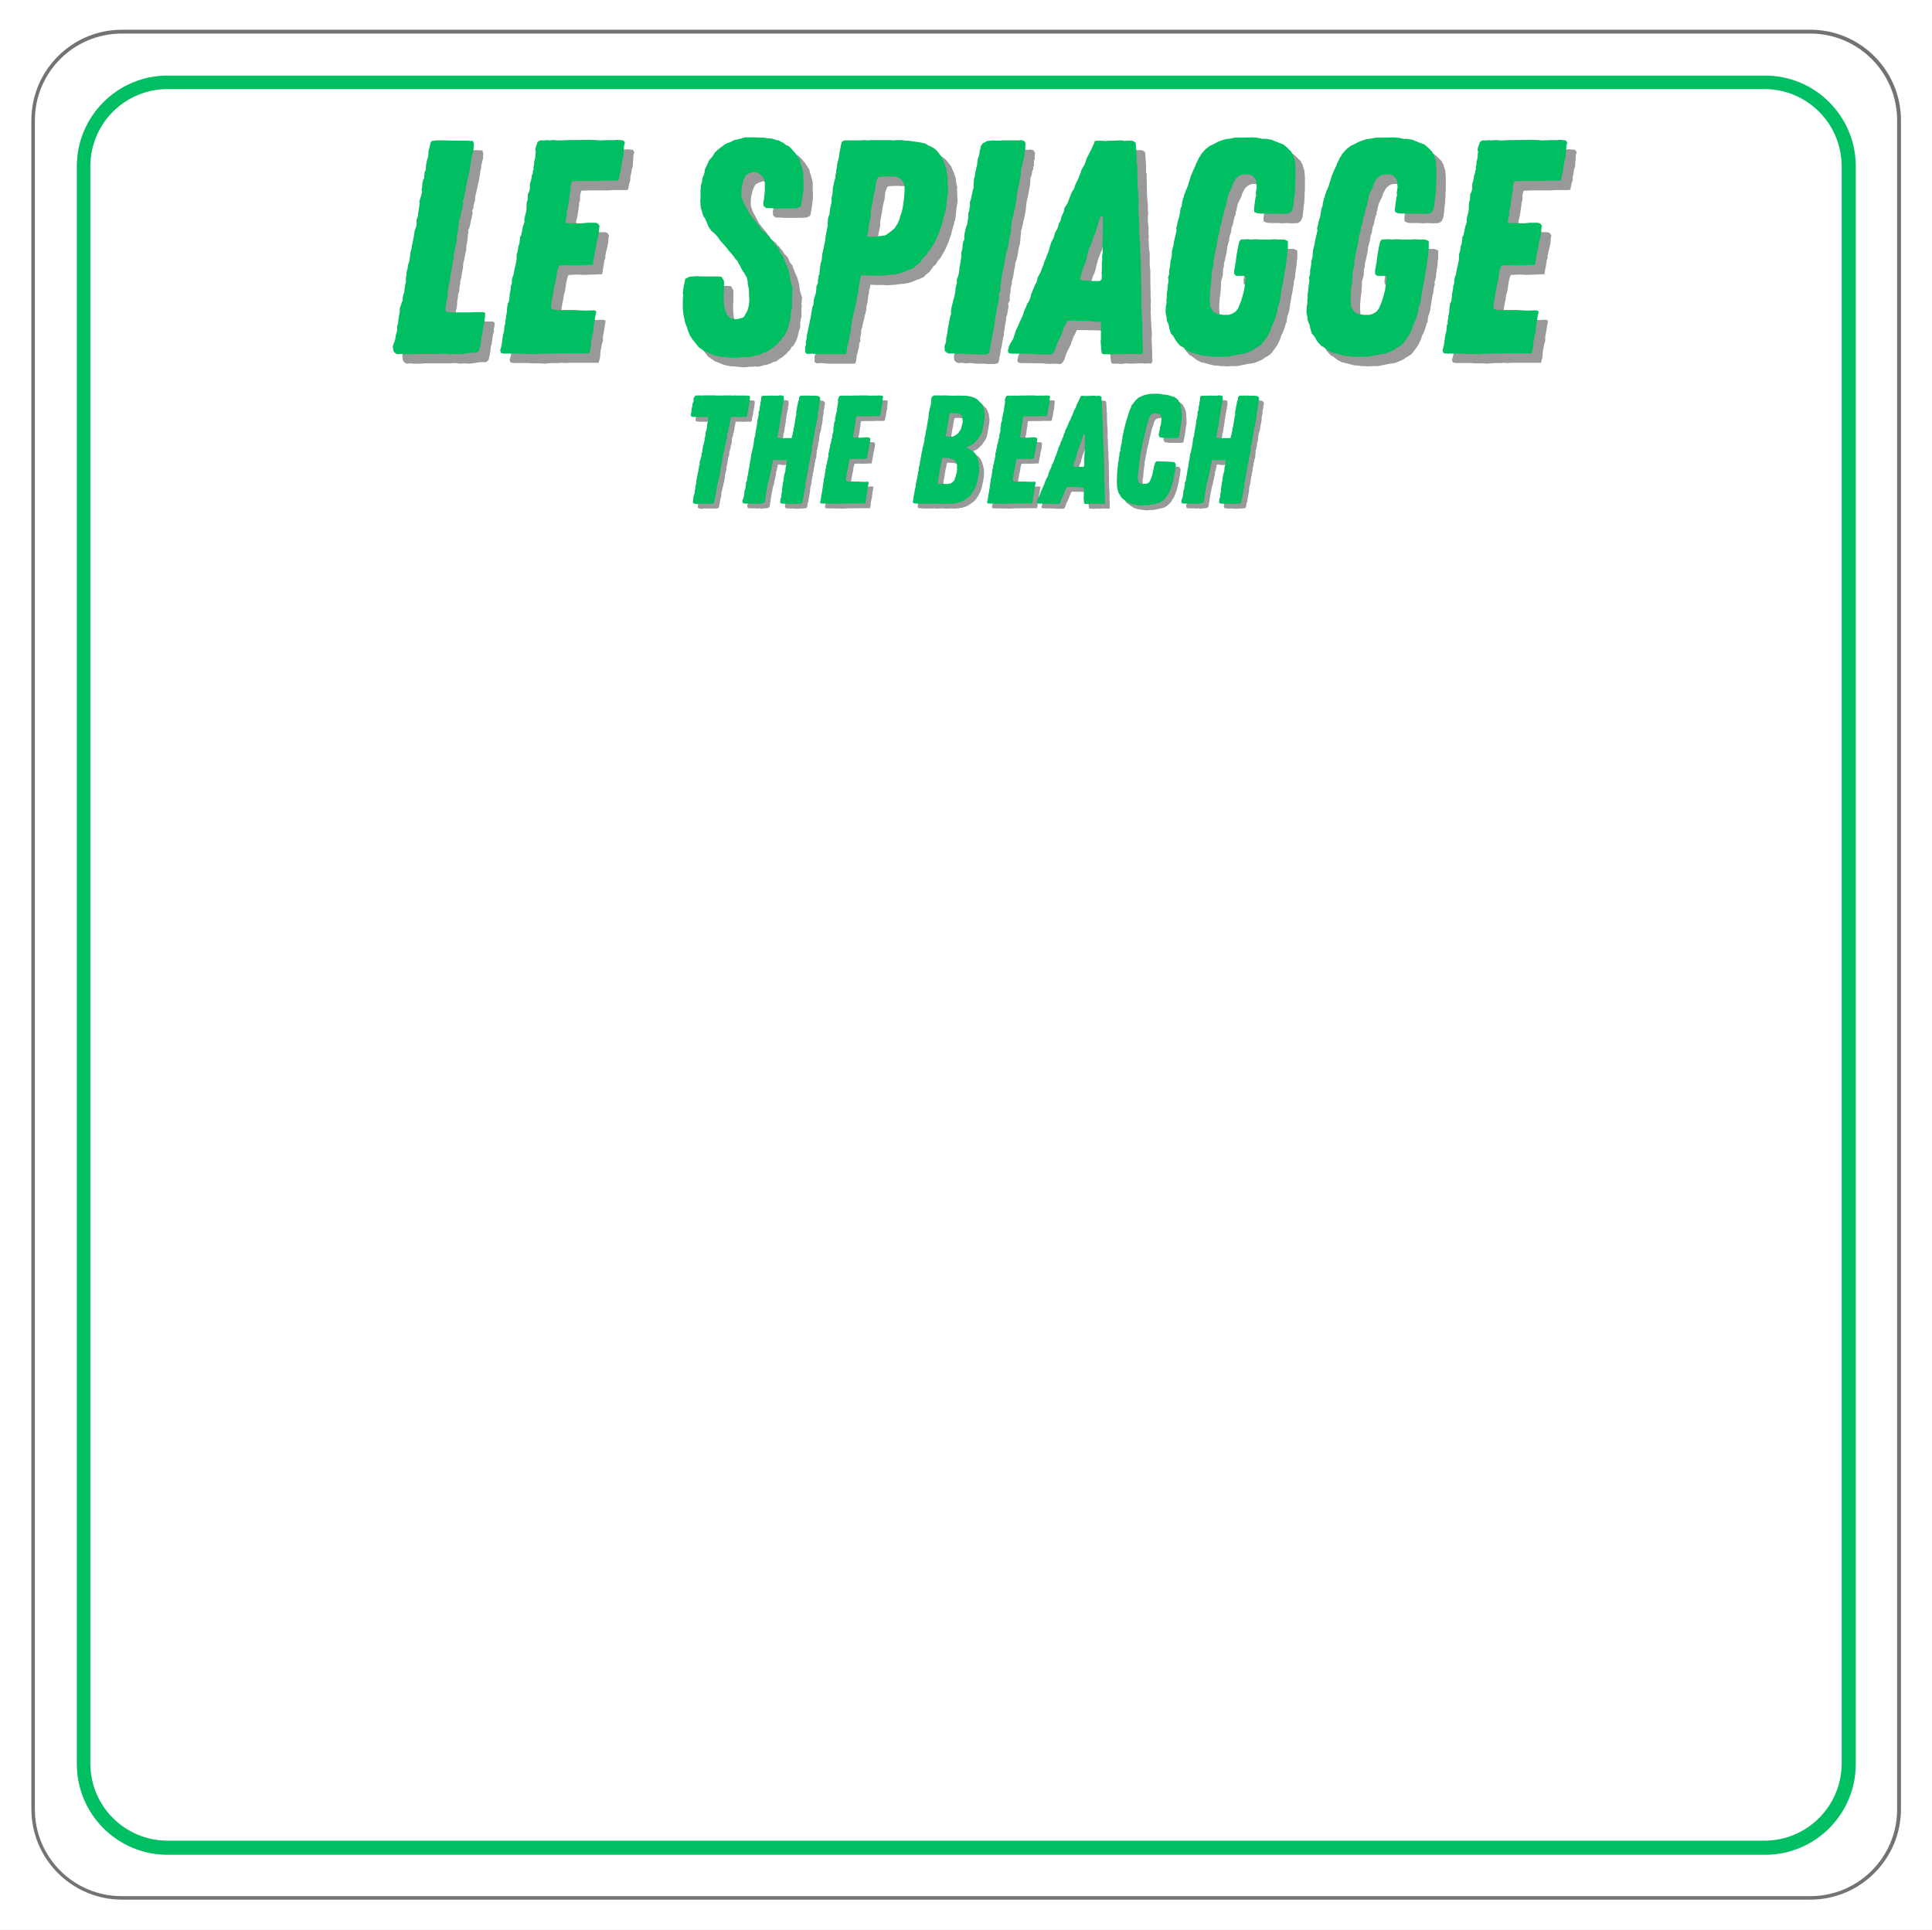
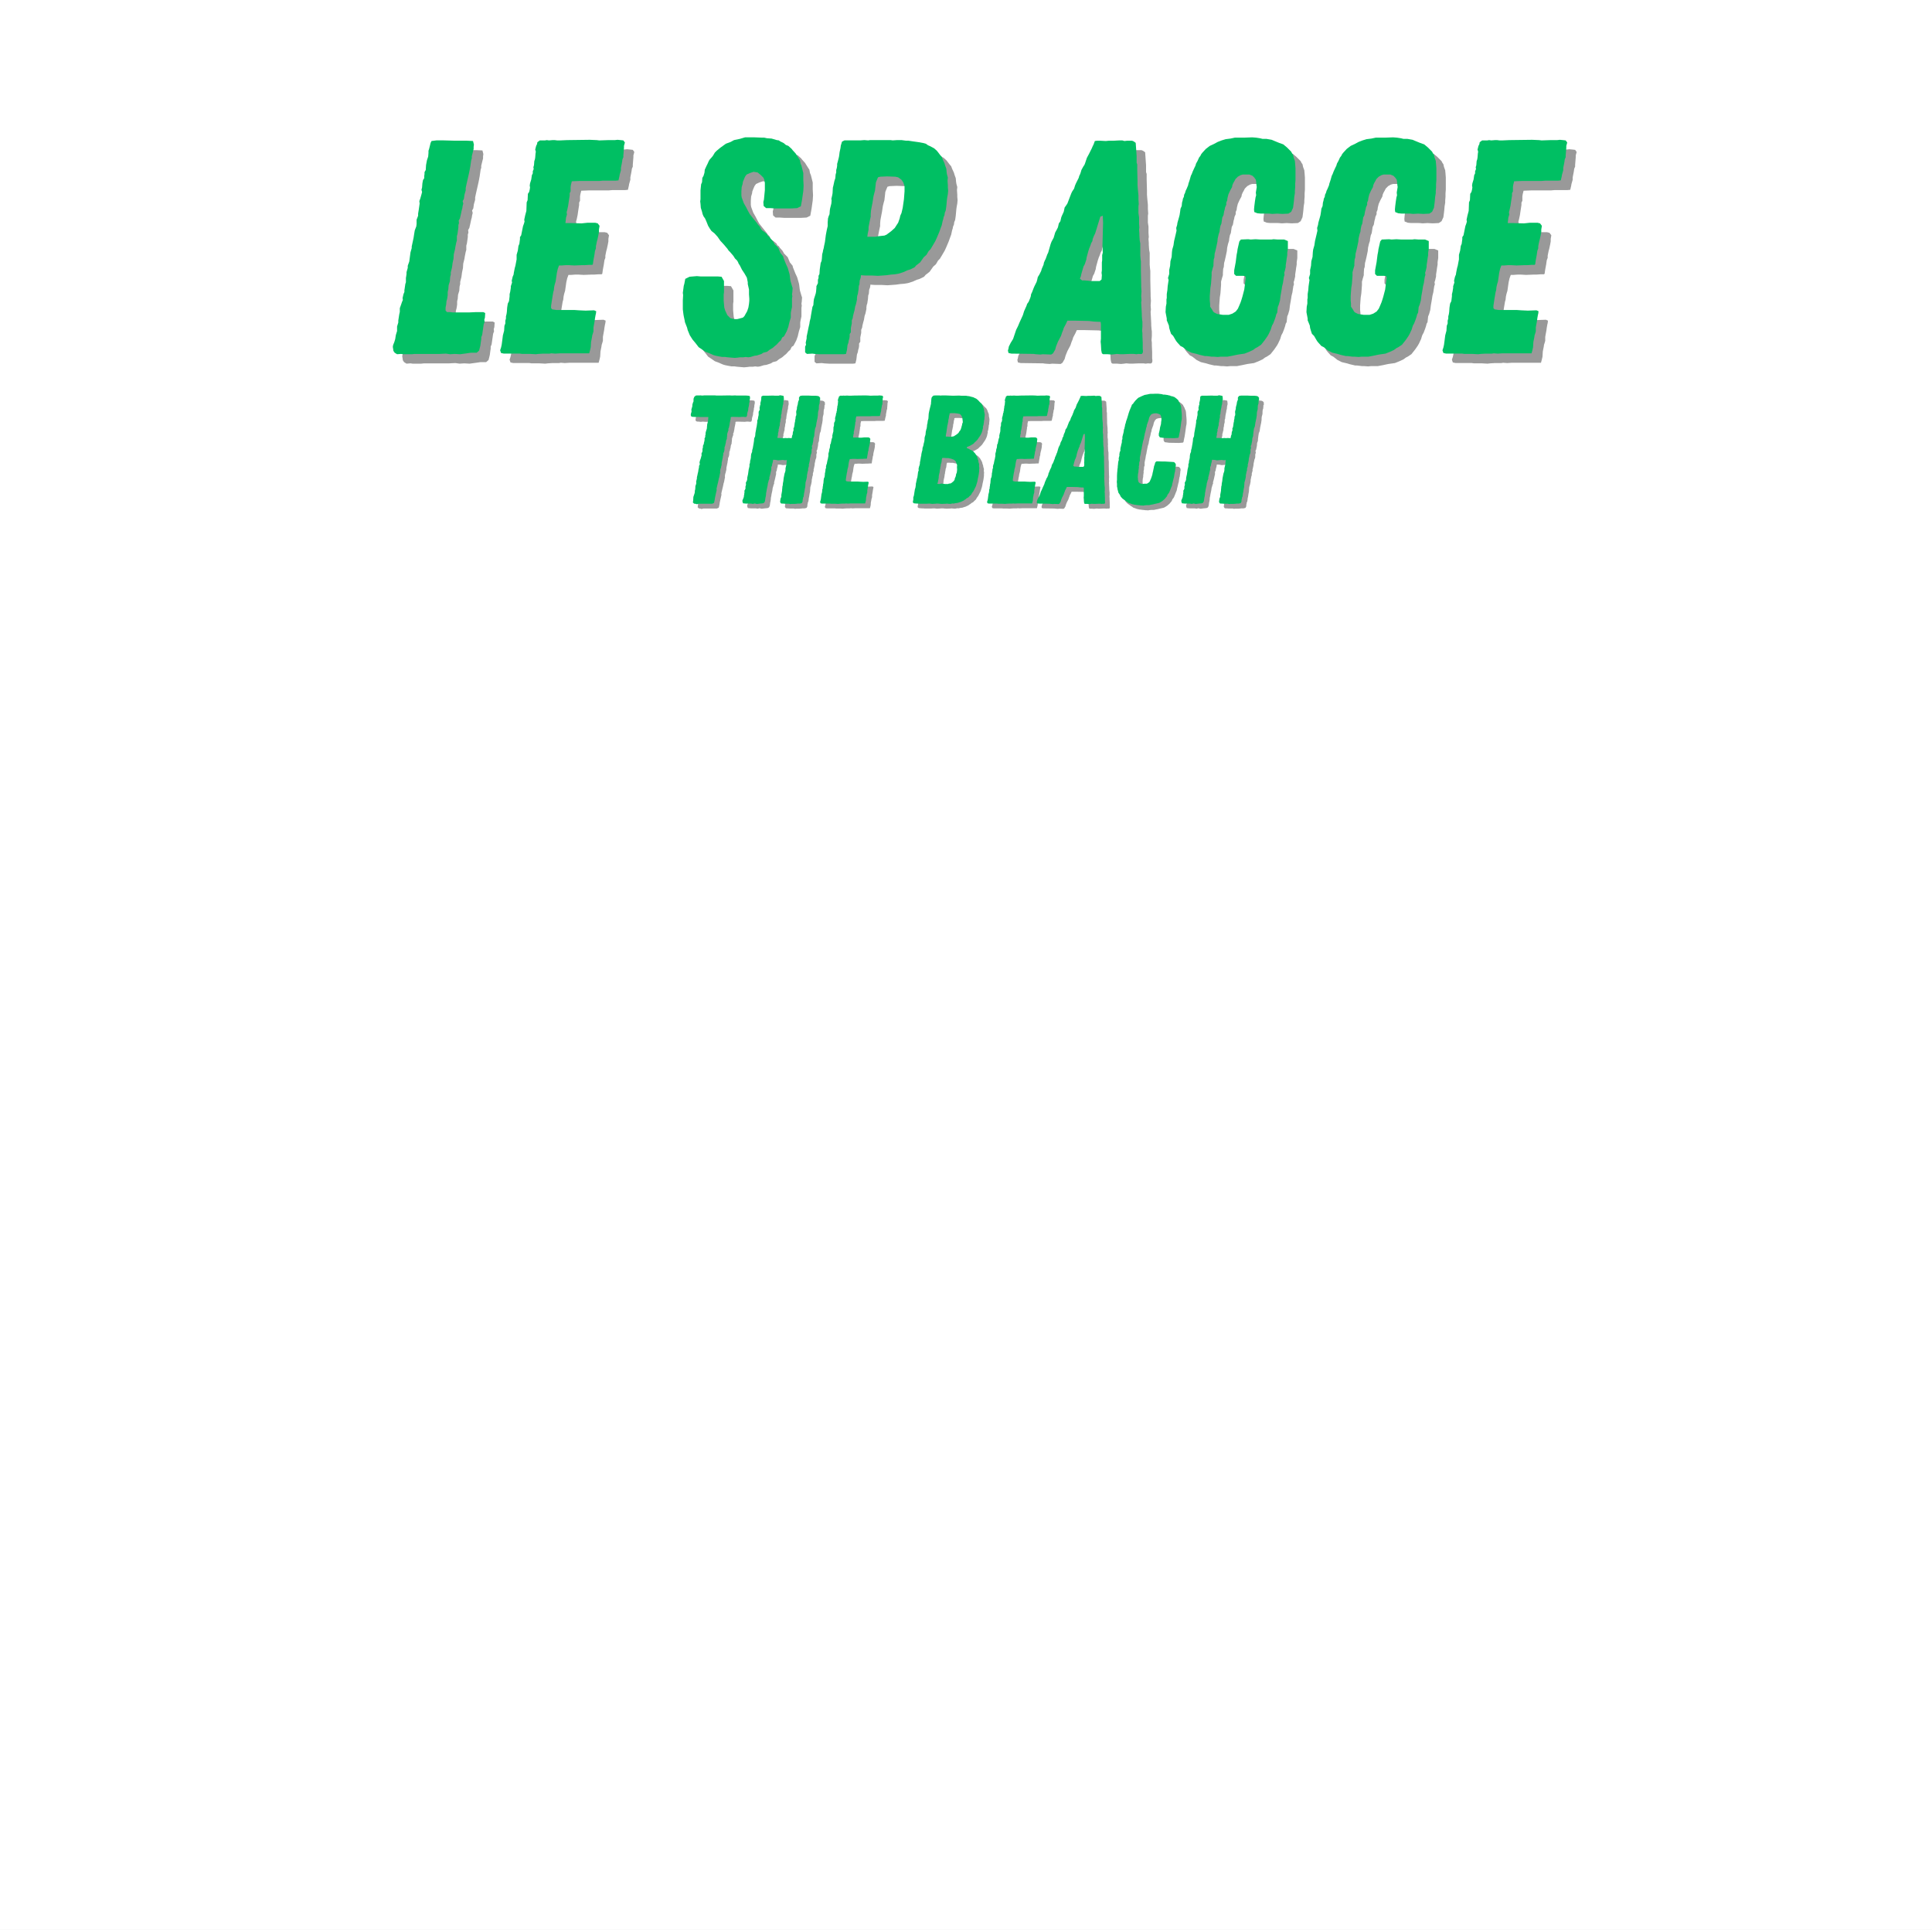
<svg xmlns="http://www.w3.org/2000/svg" xmlns:xlink="http://www.w3.org/1999/xlink" version="1.1" viewBox="-.501 0 751.001 750">
  <rect x="-.501" y="0" width="751.001" height="750" fill="#333333" stroke="none" />
  <defs>
    <clipPath id="a">
      <path d="M11.293 11.551h727.148v727.148H11.293Z" />
    </clipPath>
    <clipPath id="b">
      <path d="M738.441 46.801v656.398c0 19.469-15.785 35.25-35.25 35.25H46.789c-19.469 0-35.25-15.781-35.25-35.25V46.801c-0-19.469 15.781-35.25 35.25-35.25h656.402c19.465 0 35.25 15.781 35.25 35.25" />
    </clipPath>
    <clipPath id="c">
-       <path d="M11.691 11.551h726.75v726.75h-726.75Z" />
-     </clipPath>
+       </clipPath>
    <clipPath id="d">
      <path d="M738.441 46.793v656.266c0 19.461-15.781 35.242-35.242 35.242H46.934c-19.465 0-35.242-15.781-35.242-35.242V46.793c0-19.465 15.777-35.242 35.242-35.242h656.266c19.461 0 35.242 15.777 35.242 35.242" />
    </clipPath>
    <clipPath id="e">
      <path d="M29.371 29.371h691.5v691.5h-691.5Z" />
    </clipPath>
    <clipPath id="f">
      <path d="M64.637 29.371h620.973c19.477 0 35.262 15.789 35.262 35.266v620.973c0 19.477-15.785 35.262-35.262 35.262H64.636c-19.477 0-35.266-15.785-35.266-35.262V64.636c0-19.477 15.789-35.266 35.266-35.266" />
    </clipPath>
    <path id="n" d="M25.727 1.183l1.183-.117h2.609l1.895-.355 1.66-.355 .594-.117 2.488-.355 1.777-.711 1.543-.715 .949-.711 .711-.355 1.422-.945 1.422-1.781 1.066-1.539 .476-.832 .828-1.777 .238-.828 .238-.711 .473-.832 .594-1.539 .355-1.067 .234-.949 .355-.594 .238-2.254 .355-.828 .476-1.66 .234-1.895 .238-1.305 .238-1.422 .117-.832 .355-1.422 .117-.832 .238-1.539 .238-.711 -.121-.832 .238-.711 .355-1.539v-.711l.121-.832 .117-.711 .117-.949 .238-1.422v-.949l.238-1.539v-2.965l-1.426-.594h-2.488l-1.66-.117 -.828.117h-4.27l-1.895-.117 -1.899.117 -.949-.117 -2.844.117 -.594.715 -.117.473 -.594 2.609 -.117.945 -.238 1.188 -.355 2.844 -.594 3.203v1.422l.711.711h2.727l.832.117 .238.594 -.594 4.625 -.711 2.727 -.355 1.183 -.355 1.066 -.594 1.422 -.473 1.066 -.832 1.07 -1.305.828 -1.422.473h-2.254l-2.25-.355 -1.188-.59 -.355-.355 -.473-.832 -.711-1.067v-1.184l-.121-1.188v-1.777l.121-1.66 .117-1.543 .121-.711 .117-.828 .117-1.543 .121-1.656v-1.305l.355-1.305 .355-1.188v-.828l.117-1.66 .238-.711 .117-1.543 .238-.828 .355-1.539 .473-2.254 .121-1.305 .355-1.539 .355-1.07 .117-1.067 .238-1.184 .355-.832 .234-1.539 .121-.832 .473-.945 .238-1.426 .238-.828 .117-.711 .473-1.067v-.832l.355-.828 .121-.949 .355-1.422 .711-1.543 .711-1.301 .117-.715 .355-.828 .476-.828 .355-.711 .949-.949 1.066-.594 .828-.238h2.609l1.183.476 .711.711 .594.828 .117.711 .121 1.305 .117.832 -.355 2.133 .117 1.066 -.234.828 -.238 1.543 -.238 1.898 -.117 1.301 .117.949 1.188.476 1.305.117H45.75l1.188.117 1.895-.117 2.016.117 2.371-.117 1.066-.711 .715-1.543 .234-1.777 .121-1.067 .117-1.422 .238-1.422v-.832l.117-1.422v-1.305l.117-1.539v-4.625l-.117-1.543 -.117-1.301 -.477-1.305 -.234-1.067 -.359-.477 -.355-.711 -1.656-1.66 -1.426-1.184 -1.656-.594 -2.016-.828 -.832-.355 -2.016-.355h-1.539l-.949-.238 -1.543-.238 -1.539-.117 -3.203.117H32.354l-1.66.355 -1.895.238 -1.543.473 -1.539.594 -1.543.832 -1.543.711 -1.539 1.183 -1.305 1.422 -.473.594 -.355.711 -.477.594 -.59 1.305 -.594 1.066 -.238.828 -.355.711 -.711 1.543 -.355.949 -.355.711 -.473 1.66 -.477 1.422 -.117.59 -.594 1.426 -.355.711 -.238.828 -.355.711 -.117.832 -.355.711 -.117.711 -.238.828 -.121 1.305 -.473 1.066 -.117.949 -.238 1.543 -.355 1.301 -.473 1.66 -.121.832 -.355 1.183 .121 1.066 -.355 1.543 -.594 2.488 -.238 1.66 -.473 1.66 -.121.949 -.117 1.895 -.473 1.66 -.121 1.777 -.355 1.66v1.543l-.473 1.539 .234.832 -.234 1.539 -.121.832 -.117 1.539 -.117.711 -.121.832v1.539l-.117.476v1.66l-.238 1.183 -.117 2.133 .473 2.492v.711l.355.828 .476 1.188 .117.945 .355 1.188 .355 1.066 .832.828 .828 1.426 .355.59 .476.594 1.183 1.305 .949.473 1.66 1.305 1.66.832 2.016.473 1.183.355 2.016.473h.711l1.898.238h.828Z" />
    <path id="h" d="M5.215.117l1.543-.117 .828.117h3.32l1.188-.117h9.719l2.371-.117 1.66.234 1.777-.117 2.133.117 2.609-.355 1.543-.234h2.25l.949-.832 .473-1.895 .238-1.781 .117-.711v-.828l.355-.832 .594-4.149 .355-.949 -.117-.828 .238-.828 .117-1.781 -.711-.355h-3.082l-2.609.121h-6.164l-1.067-.121h-1.188l-.59-.59v-1.188l.234-1.184 .121-1.305 .234-.832 .121-.711 .117-.828v-1.188l.238-1.067 .117-1.539 .476-1.543 .117-1.66 .238-.949v-.828l.473-1.899 .117-.828 .121-.949 .355-1.66 .117-1.777 .473-1.895 .121-.832 .355-1.777 .238-.828v-1.66l.234-.832 .355-2.488v-.949l.238-.828 -.117-.949 .473-.832 .355-1.539 .355-1.66 .238-.828 .117-.832 .238-.949 -.238-.945 .476-.832 .234-1.66 .476-1.66v-.945l.355-1.66 .945-4.149 .238-1.188 .238-1.305 .355-2.488 .238-.711v-.832l.711-2.844v-.828l.117-.832 -.355-1.422 -2.371-.117h-4.625l-4.383-.121h-2.848l-1.895.238 -.355.711 -.594 2.371 -.238.711v.832l-.117 1.422 -.477 1.422 -.355 1.898 -.117 1.895 -.473.832v.711l-.121.828v.828l-.473.715 -.238 1.301 -.117 1.543 -.238.949 .238.828 -.238.949 -.473 1.66 -.355.949 .117.945 -.355 2.492 -.238 1.422v.828l-.59 1.543v1.66l-.121.945 -.59 1.543 -.238 1.422 -.238 1.543 -.711 3.316v.594l-.473 1.66 -.477 3.558 -.59 1.656v.832l-.477 1.66v.711l-.117.828 -.121.711v1.66l-.234.711 -.238 1.66 -.117.711v.711l-.355.832 -.355 1.539 .117.711 -.355.832 -.238.711 -.594 1.66v1.422l-.234 1.066 -.238 1.543 -.117.711v.828l-.477 1.543v1.777l-.473 1.539 -.117.715 -.121.828 -.355 1.183 -.473 1.188 -.121.711 .121.711 .117.832 .476.711Z" />
    <path id="g" d="M-75-75h900v900H-75Z" />
    <path id="t" d="M13.137.719l.602-.117 .781-.062h.898L16.199.359l.719-.121 .719-.18 1.562-.359 .418-.18 .961-.598 .898-.781 .902-1.082 .117-.359 .18-.359 .301-.359 .242-.359 .18-.422 .297-.719 .363-.961 .18-.359 .117-.418 .062-.422 .18-.719 .359-1.5 .121-.359 .18-1.262 .059-.238 .059-.422 .121-.297 .062-.66 .117-.781v-.422l.121-.359v-.66l-.238-.418 -.422-.422 -.719-.059 -2.942-.18h-1.258l-1.562-.059 -.48.059 -.418.48 -.121.598 -.301.781 -.059.418 -.121.543 -.18.898 -.18.719 -.059.301 -.059.359 -.242.781 -.301.84 -.48 1.078 -.238.301 -.84.539h-.898l-.961.121 -.898-.301 -.48-.418 -.242-.902v-.418l-.059-.359v-.602l.059-.84 .18-.84v-.48l.18-1.258 -.059-.422 .121-.418 .059-.422v-.48l.059-.418 .183-.422v-1.258l.18-.898 .117-.48 .121-.781 .059-.418 .242-.961 .059-.48 .48-2.398 .301-.902 .121-.84 .117-.418 .062-.359 .059-.422 .18-.539 .18-.719 .18-.902 .242-.719v-.359l.359-1.02 .301-.781 .238-1.02 .18-.422 .18-.359 .539-.66 .66-.238 .723-.121h.66l.84.242 .66.359 .359 1.078v.902l-.121.84 -.059.777 -.363 1.32 -.117.84 -.242 1.082 -.117.418v.84l.418.66 1.738.238 3.781.062 .84-.062 .719-.059 .242-.238 .301-1.562 .117-.48 .359-2.336 .121-.961 .121-.902 .121-.477 .059-.602v-1.32l-.059-.898 -.062-.539 -.059-.781 -.059-.719 -.121-.66 -.301-.602 -.121-.418 -.18-.301 -.301-.539 -.117-.301 -.66-.602 -.781-.598 -.84-.301 -.66-.121 -.238-.18 -.422-.059 -.418-.121 -.359-.059 -.84-.121h-.602l-.539-.18 -1.5-.18h-.961l-1.141.059h-.898l-.422.059 -.777.18 -1.02.183 -1.262.539 -.359.18 -.781.359 -.359.301 -.84.84 -.48.598 -.418.602 -.422.359 -.238.66 -.359.84 -.301.719 -.359 1.02 -.242.84 -.359 1.203 -.418 1.199 -.18.777 -.18.422 -.062.418 -.059.363 -.121.418 -.059.422 -.18.359 -.062.598 -.117.66 -.121.422 -.301 1.199v.84l-.18.359v.359l-.059.723 -.18.598 -.121.66 -.18.66v.238l-.062.183v.84l-.238.359 -.18 1.078 .059.301 -.18.66 -.121.48 .062.539 -.242.84 -.117 1.258 -.062.363v.418l-.117.84 -.062.84 -.059.48 -.059 1.262v1.558l-.062.418v.543l.062.476v1.141l.117.422 .121.777 .121.363 .18.777 .539.781 .418.84 .301.301 .242.297 .777.602 .363.238 .297.242 .602.359 .359.301 .719.238 .781.301 .359.059 .422.121 .598.062 .359.059 .48.059 .66.062 .422.059h.418Z" />
    <path id="j" d="M23.473 1.543l1.305-.121 .828-.117h1.305l.828-.121 1.07.121 .828-.121 1.543-.473 .945-.117 1.781-.594 .711-.473 1.422-.355 1.066-.832 1.183-.711 .949-.828 .594-.477 .949-1.067 .59-.473 .594-1.188 .711-.473 1.066-2.016 .594-1.66 .238-1.067 .238-.949 .473-1.539v-1.781l.117-.711 .355-1.66v-3.317l.121-.832 -.121-.828 .121-.711 .117-1.66 -.238-.711 -.59-2.016 -.121-.832 -.117-.945 -.117-.832 -.715-2.488 -.711-1.543 -.945-2.371 -.121-.59 -1.067-1.305 -.828-2.016 -1.422-1.422 -.594-1.067 -1.067-1.188 -.355-.594 -.594-.355 -.355-.711 -1.188-.949 -.711-.473 -.473-.594 -.477-.949 -.59-.59 -.477-.711 -1.539-1.899 -1.305-1.66 -.828-1.539 -.477-.949 -.949-1.66 -.828-2.254 -.117-.828v-1.543l.117-1.656 .355-1.188 .117-.828 .476-1.188 .355-.828 .594-.832 1.301-.59 1.426-.477 1.539.238 1.188.949 1.066 1.066 .355.711 .234 1.422v2.727l-.355 3.676 -.234.949 .117 1.539 .949.832H37.34l1.66.117h6.637l2.133-.117 1.422-.711 .476-2.609 .473-3.32 .121-2.016 -.121-2.371v-2.606l-.711-2.848 -.355-.828 -.238-1.305 -.473-.711 -.828-1.305 -.355-.594 -1.188-1.305 -.355-.473 -1.305-1.184 -.949-.355 -.828-.715 -1.422-.711 -.477-.355 -.828-.117 -2.016-.594 -1.777-.117 -1.067-.238h-.832l-2.961-.117h-3.676l-2.016.594 -2.254.473 -1.305.711 -1.895.711 -2.133 1.543 -1.426 1.183 -.711.711 -.711 1.188 -.355.473 -.949 1.066 -.355.594 -.355.828 -.473.949 -.711 1.543 -.121 1.183 -.355 1.188 -.473.828 -.117 1.66 -.355.828 -.238 2.371v3.441l-.117.828 .117.949 .117 1.539 .476 1.543 .234.949 .355.828 .594.828 .476 1.07 .711 1.777 .711 1.183 .59.832 1.188.945 1.183 1.305 1.07 1.543 1.422 1.539 1.305 1.543 .473.711 .594.594 1.305 1.539 .59.949 .832.828 .355.594 .234.594 .476.711 .828 1.66 .949 1.422 .949 1.66 .355 1.777v.711l.473 2.137v1.895l.121 1.66v.828l-.121 1.188 -.234 1.422 -.477 1.422 -.473.832 -.594 1.066 -.594.594 -1.305.355 -.945.234h-1.067l-1.543-.355 -1.184-1.184 -.832-1.777 -.355-1.188 -.238-2.609v-2.488l.121-.828v-4.387l-.949-1.66 -1.543-.117h-6.637l-1.422-.121 -2.848.238 -1.656.828 -.359 1.898 -.234.828 -.121.949 -.234 1.777 .117.832 -.117 2.016v3.555l.234 1.898 .121.711 .355 1.66 .117.711 .832 2.133 .234.949 .832 2.016 1.066 1.66 1.183 1.422 1.188 1.539 1.422.949 1.188.832 1.301.473 1.898.828 .828.238 1.188.238 1.305.234h1.183l.832.121Z" />
-     <path id="l" d="M16.359.238h3.082l1.305-.355 .355-1.067 .117-.949 .355-1.543 .238-1.66 .355-1.539 .473-2.848 .359-1.301v-.832l.234-1.539 .238-1.66 .355-1.66v-.949l.473-1.539 .121-.949 .355-1.777 -.121-1.305 .594-1.188v-1.66l.117-.59 .238-1.66v-.949l.476-1.66v-.949l.473-1.66 .238-1.422 .234-1.539 .355-1.543v-.949l.355-.828 .476-1.66 .594-3.555 .355-1.188 .234-1.539v-.832l.121-.949 .117-.828v-1.067l.355-1.067 .355-1.66 .117-.594 .359-1.539 .355-1.426 .234-1.539 .121-.828 .117-1.426 .117-.828 .238-1.422 .238-.711 .234-1.305 .594-3.082 .117-.711v-.832l.121-.711v-.949l.473-1.067 .238-1.66 .355-.59v-1.07l.355-.473 -.117-.711 .117-1.305 .238-.355v-1.539l.117-.711 -.473-1.188 -1.305-.355 -.832.117h-6.281l-.832.121H23.707l-1.07-.121 -1.777.121 -.828.117 -.711.473 -.832.355 -.828 1.188 -.117.828 -.238.711 -.238 1.781 -.473 1.305 -.238 1.301 -.117 1.426 -.238.711 -.117.711 -.355 1.539 -.238 1.66 -.238.594 -.117 1.539 -.117.949 .117.832 -.477 1.539 -.117.832 -.355 1.539 -.117.711 -.477 1.422 .121.832 -.121.711 -.234 1.66 -.355.828v1.66l-.355 2.488 -.594 1.66 -.355 1.543 -.238 1.422v1.539l-.473.949 -.238 1.66v.832l-.473 1.656v1.66l-.238 1.66 -.117.711 -.121.832 -.234.828v.711l-.238 1.777 -.832 2.609 .121.832 -.238.828 -.117.711 -.238.832v.828l-.238 1.422 -.234 1.066 -.355 1.066 -.238 1.07 -.355 1.301 -.355 2.137 .117.711 -.473 1.539 -.121.832 -.234.945 -.121.832 -.355 1.777 -.117.949 -.238 1.66 -.234.828 -.121 1.777 -.594 1.66 .121 1.781 .949.828 .945.238 .949-.121 .832.121 1.301.117 .832-.117h.949l1.66.234h3.438Z" />
    <path id="m" d="M9.601.238l.949-.121 3.32.121 .711-.477 .473-.828 .355-.594 .355-1.305 .711-1.777 1.188-2.254 .473-1.422 .355-.828 .238-.832 .828-1.539 .594-1.305h3.203l5.215.117 1.895.238 2.609.117 .117.949v5.574l-.117 1.183 .117 1.188 .121 2.133 .238 1.183 .473.355h1.777l1.543.121L38.526.116l.832-.117 1.422.117h.949l2.605-.117h1.66l.949.117 .828-.117c.476 0 .832.117 1.305 0 .594-.355.476-1.422.355-1.899v-2.488l-.117-2.609v-1.067l-.121-.945 .121-1.66v-1.781l-.121-.828 -.117-1.543v-.711l-.238-4.504 .121-.828 -.121-1.66 .121-1.777 -.121-1.781v-.828l-.117-5.453v-3.555l-.117-.949 -.121-1.422v-4.625l-.234-1.305 -.121-1.895v-.715l-.117-1.539 .117-.711 -.117-1.66v-2.371l-.238-1.66v-2.606l.121-.832 -.121-1.777v-1.66l-.234-2.371 -.121-1.543v-1.656l-.117-4.27v-2.133l-.238-.711v-2.609l-.355-5.098 -.828-.594 -.594-.234h-1.899l-1.067.117 -.828-.238h-1.067l-2.254.121h-1.895l-1.188.117 -2.254-.117H31.649l-.828.117 -.477 1.305 -.355.711 -.355.828 -1.067 2.137 -.832 1.539 -.711 2.133 -.234.594 -.477.711 -.711 1.305 -.238.832 -.234.711 -.355.711 -.238.828 -1.067 2.133 -.355.832 -.355 1.183 -.711 1.066 -.355.715 -.594 1.539 -.949 2.488 -.473.711 -.594.832 -.355 1.66 -.711 1.539 -.238.594 -.355 1.543 -.594.828 -.355 1.543 -.355.711 -.711 1.301 -.59 2.016 -.832 1.543 -.355.949 -.949 3.316 -.355.715 -.594 1.656 -.355.711 -.355.832 -.117.711 -.711 1.66 -.238.828 -.711 1.422 -.594.949 -.234 1.066 -.238.832 -.828 1.66 -.355.828 -.594 1.543 -.355.711 -.121.828 -.234.711 -.594 1.422 -.594.832 -.234.711 -.949 2.133 -.477 1.543 -1.301 2.844 -.594 1.422 -.711 1.422L-.955-5.815l-.949 1.539 -.711 1.426 -.117.711 -.238.828 .238.949 1.066.238 8.656.117 .828.117ZM29.164-28.332l-1.067-.121 -1.305-.117h-.949l-.832-.711 .355-.828 .238-1.07 .238-.828 .594-2.016 .473-.828 .594-1.781 .117-.828 .711-2.609 .355-1.067 .355-.828 .355-1.067 .476-.832 .117-.828 .473-1.188 .476-.949 .594-1.895 .355-1.188 .59-1.895 .476-1.543 .949-.355 .117 2.727 -.117 4.269 -.121 4.504 .121 2.844 -.238.949v2.016l-.117.832v3.082l-.121.945 .121.949 -.121 1.66 -.711.594Z" />
    <path id="q" d="M8.82.059l.48-.059 .957-.059h1.262l.359-.063 .781.062 .957-.063h5.699l.18-.66 .121-.539 .059-1.02 .183-.898 .059-.422 .121-.359 .117-.418v-.781l.242-1.32 .059-.48 .121-.66 .059-.238 .062-.48 -.422-.18 -1.68.059 -1.32-.059 -.84-.062h-3.539l-.84-.117 -.238-.242v-.48l.238-1.559 .18-1.078 .121-.422 .059-.598 .121-.543 .18-.598 .238-1.68 .18-.781 .242-.66h.539l.781-.059h.66l1.02.059 1.5-.059h.539l.898-.062h.602l.121-.117 .117-.84 .18-.961 .121-.84 .18-.48v-.418l.18-.902 .121-.418 .18-.84 .121-.66v-.48l.117-.719 -.359-.48 -.48-.121h-1.559l-1.141.121 -2.098-.062h-1.082l.121-1.078 .18-.602 -.059-.48 .121-.418 .18-.84 .117-.84 .18-1.141v-.48l.18-.359v-.84l.062-.418 .18-.723 1.438-.059h3.902l.719-.059h2.519l.602-.062 .18-.777 .059-.363 .242-.84v-.477l.18-.902 .059-.359 .059-.418 .18-.422v-.359l.121-1.5v-.359l.18-.66 -.301-.422 -.539-.059 -.598-.059 -.543.059h-1.317l-1.742.059 -.48-.059 -1.379-.059 -4.5.059 -1.32.059h-.598l-.48-.059h-.422l-.719.059 -.418-.059 -.363.059H9.591l-.48.359 -.059.363 -.18.359 -.18.719 .121.422 -.062.359 -.059.777 -.059.363 -.121.359 -.062.777 -.117.422 .059.359 -.18.422v.418l-.18.359 -.121.84 -.238.781 -.062.418 .062.359 -.062.422 -.117.48 -.242.359 -.059 1.262 -.18.418 -.059 1.68 -.242.898 -.18.84 .059.363 -.117.418 -.18.48 -.363 1.801 -.238.359v.418l-.059.422 -.062.48 -.18.418 -.117.902 -.242.84v.898l-.238 1.262 -.121.418 -.18.898 -.062.422 -.18.418 -.18.781 .062.359 -.242.723v.297l-.117.781 -.121.48v.418l-.121.961 -.238.48 -.121.781 -.059.84 -.062.418 -.117.48v.418l-.121.422v.539l-.18.48 -.062.961 -.238.898 -.121.961 -.117.898 -.121.539 -.18.543 .18.539 .539.121h3.18l.422.059h1.558Z" />
    <path id="k" d="M9.246.117h9.484l.828-.117 .355-1.422 .121-.949 .117-1.067 .355-.949 .121-.828 .234-.711 .121-.832v-.949l.473-.711v-1.66l.355-1.777v-1.184l.355-.832 .117-.828 .355-1.422 .238-.832 .238-1.422 .355-1.067 .355-1.66v-.711l.117-.828 .238-.715 .117-.828 .121-.711 .117-1.543 .238-.59 .117-1.543 .355-.949 .117-.828v-.238l1.781.121h2.605l2.254.117 3.32-.238 1.66-.238 1.539-.117 1.422-.238 1.898-.59 1.539-.711 1.188-.355 1.66-.832 .594-.711 1.539-1.184 .594-.832 .828-1.184 1.066-.949 .832-1.422 .711-.711 1.066-1.781 .828-1.422 .594-1.305 .949-2.25 .594-1.66 .355-.949 .355-1.66 .234-.711 .121-.711 .355-.828 .117-.949 .355-.832 .238-1.656 .238-2.609 .117-.832 .238-1.301 .117-1.305 -.117-1.305v-.832l-.121-1.777 .121-1.184 -.355-1.305 -.121-.828 -.117-1.305 -.473-1.305 -.238-.832 -.711-1.539 -.355-.949 -.711-.828 -.711-.949 -.477-.594 -1.067-.949 -1.539-.828 -.832-.355 -.828-.594 -.832-.238 -1.895-.355 -2.492-.355 -1.539-.234h-.949l-1.777-.238h-1.66l-1.777.117 -.832-.117h-7.941l-.711.117 -1.543-.117 -1.539.117h-6.164l-.949.476 -.473 1.539 -.121.949 -.355 1.66 -.117.949 -.121.828 -.473 1.898 -.238.828v.711l-.117.832 -.238.828v.949l-.234.828 -.121 1.422 -.355 1.07 -.355 1.656 -.238.949 -.117 2.137 -.117.711 -.355 1.539 .117.476 -.117 1.301 -.477 1.898 -.117.711 -.117 1.543 -.355.828 -.238.828 -.117 1.543v1.422l-.355 1.543 -.359 1.895 -.234 1.777 -.121.949 -.355 1.66 -.117.711 -.238.832 -.117.711 -.238.828 -.117 1.66 -.117.949 -.355.828 -.355 2.492 -.121 1.777 -.355.711v.828l-.238.711v1.305l-.59 1.188v.59l-.121 1.426 -.117.711 -.473 1.539 -.238.711 -.117.832 -.121 1.539 -.355.711 -.473 2.727 -.121.711 -.117.832 -.355 1.422 -.117.832 -.355 1.539 -.355 1.777 -.355 1.66v.711l-.359 1.66 .121.832 -.355.711v2.25l.711.594 2.133-.117 .832.117Zm18.613-45.641l.117-1.067 .355-1.66v-1.067l.594-2.965 .238-1.067v-.945l.117-1.426 .355-1.895 .238-1.188 .355-2.371 .355-1.422 .238-.828 .234-2.016 .121-1.188 .234-.59 .594-1.426 .828-.234 2.727-.121 3.203.121 1.066.234 1.305.949 .711 1.066 .473 1.426v2.012l-.234 3.086 -.477 3.316 -.473 2.016 -.477 1.066 -.234 1.066 -.594 1.66 -.473.711 -.832 1.305 -1.305 1.188 -1.895 1.422 -.832.355 -2.25.238 -1.305.234Z" />
    <path id="s" d="M4.859.121l.48-.063 1.68.062 .359-.242 .238-.418 .183-.301 .18-.66 .359-.898 .598-1.141 .242-.719 .18-.422 .121-.418 .418-.781 .301-.66h1.621l2.637.059 .961.121 1.32.059 .059.48v2.82l-.059.602 .059.598 .062 1.082 .117.598 .242.18h.898l.781.062 .598-.063 .422-.059 .719.059h.48l1.32-.059h.84l.48.059 .418-.059c.242 0 .422.059.66 0 .301-.18.242-.719.18-.961v-1.258l-.059-1.32v-.539l-.059-.48 .059-.84v-.902l-.059-.418 -.062-.781v-.359l-.117-2.281 .059-.418 -.059-.84 .059-.898 -.059-.902v-.418l-.062-2.762v-1.797l-.059-.48 -.062-.723v-2.34l-.117-.66 -.062-.957v-.359l-.059-.781 .059-.359 -.059-.84v-1.199l-.121-.84v-1.32l.062-.422 -.062-.898v-.84l-.117-1.199 -.062-.781v-.84l-.059-2.16v-1.078l-.121-.363v-1.317l-.18-2.582 -.418-.301 -.301-.117h-.961l-.539.059 -.422-.121h-.539l-1.141.062h-.957l-.602.059 -1.141-.059h-.598l-.422.059 -.238.66 -.18.359 -.18.422 -.543 1.078 -.418.781 -.359 1.078 -.121.301 -.242.359 -.359.66 -.117.422 -.121.359 -.18.359 -.121.418 -.539 1.082 -.18.418 -.18.602 -.359.539 -.18.359 -.301.781 -.48 1.258 -.242.363 -.297.418 -.18.84 -.363.781 -.117.301 -.18.777 -.301.422 -.18.777 -.18.363 -.359.656 -.301 1.023 -.422.777 -.18.48 -.48 1.68 -.18.359 -.301.84 -.18.359 -.18.422 -.059.359 -.359.84 -.121.422 -.359.719 -.301.48 -.121.539 -.117.418 -.422.844 -.18.418 -.301.781 -.18.359 -.059.418 -.121.359 -.301.723 -.297.418 -.121.359 -.48 1.082 -.238.781 -.66 1.438 -.301.719 -.359.723 -.602 1.797 -.48.781 -.359.719 -.059.363 -.121.418 .121.48 .539.121 4.379.059 .422.059Zm9.898-14.461l-.539-.059 -.66-.059h-.48l-.418-.359 .18-.422 .117-.539 .121-.422 .301-1.02 .238-.418 .301-.902 .059-.418 .363-1.32 .18-.539 .18-.422 .18-.539 .238-.418 .062-.422 .238-.602 .238-.477 .301-.961 .18-.602 .301-.957 .242-.781 .476-.18 .062 1.379 -.062 2.16 -.059 2.281 .059 1.438 -.117.48v1.02l-.062.422v1.558l-.059.48 .059.48 -.059.84 -.359.297Z" />
    <path id="i" d="M17.426.117l.949-.117 1.898-.117h2.488l.711-.121 1.539.121 1.898-.121h11.262l.355-1.305 .238-1.067 .117-2.016 .355-1.777 .121-.828 .234-.711 .238-.832v-1.539l.473-2.609 .121-.949 .234-1.305 .121-.473 .117-.949 -.828-.355 -3.32.121 -2.609-.121 -1.66-.117h-6.992l-1.66-.238 -.473-.473v-.949l.473-3.082 .355-2.133 .238-.832 .117-1.184 .238-1.067 .355-1.188 .473-3.32 .355-1.539 .476-1.305h1.066l1.539-.117h1.305l2.016.117 2.965-.117h1.066l1.777-.121h1.188l.234-.234 .238-1.66 .355-1.899 .238-1.66 .355-.945v-.832l.355-1.777 .234-.832 .359-1.656 .234-1.305v-.949l.238-1.422 -.711-.949 -.949-.238h-3.082l-2.254.238 -4.149-.117H28.922l.238-2.137 .355-1.184 -.121-.949 .238-.828 .355-1.66 .238-1.66 .355-2.254v-.945l.355-.715v-1.656l.117-.832 .355-1.422 2.848-.117h7.703l1.422-.121h4.98l1.188-.117 .355-1.543 .117-.711 .473-1.66v-.945l.355-1.781 .121-.711 .117-.828 .355-.832v-.711l.238-2.961v-.711l.355-1.305 -.594-.832 -1.067-.117 -1.188-.117 -1.067.117h-2.606l-3.438.117 -.949-.117 -2.727-.117 -8.891.117 -2.609.117h-1.184l-.949-.117h-.832l-1.422.117 -.828-.117 -.711.117h-2.016l-.949.711 -.117.715 -.355.711 -.359 1.422 .238.828 -.117.711 -.121 1.543 -.117.711 -.238.711 -.117 1.543 -.238.828 .121.711 -.355.828v.832l-.355.711 -.238 1.66 -.473 1.539 -.121.832 .121.711 -.121.828 -.234.949 -.477.711 -.117 2.492 -.355.828 -.121 3.32 -.473 1.777 -.355 1.66 .117.711 -.234.828 -.355.949 -.715 3.558 -.473.711v.828l-.117.832 -.121.945 -.355.832 -.234 1.777 -.477 1.66v1.777l-.473 2.488 -.238.832 -.355 1.777 -.117.828 -.355.832 -.355 1.539 .117.715 -.473 1.422v.59l-.238 1.543 -.238.949v.828l-.234 1.898 -.477.949 -.238 1.539 -.117 1.66 -.117.828 -.238.949v.832l-.238.828v1.066l-.355.949 -.117 1.898 -.473 1.777 -.238 1.895 -.238 1.781 -.238 1.066 -.355 1.066L3.902-.363l1.07.238h6.281l.832.117h3.082Z" />
    <path id="r" d="M9.359.059l.898-.059h.18l.48-.059h.84l.48.059 .781.059 1.617-.059 .422-.059 .418.059 .902.059 .898-.18 .359.062 .781-.18 .539-.062 .359-.059 .48-.18 .66-.18 .48-.242 .418-.18 .301-.18 .301-.238 .422-.242 .297-.301 .363-.18 .476-.297 .242-.301 .418-.359 .301-.301 .359-.66 .539-.719 .961-1.922 .121-.418 .121-.359 .117-.422 .121-.359 .18-.84 .059-.422 .183-.777 .18-.902 .117-.898 .062-.422v-.777l.059-.539 -.121-.602 .062-.781 -.242-.777 -.117-.781 -.184-.359 -.117-.602 -.301-.66 -.238-.418 -.363-.602 -.359-.359 -.359-.418 -.719-.48 -.539-.242 -.66-.359 -.602-.238v-.359l.539-.242 .723-.301 .719-.418 .418-.242 .301-.238 .301-.359 .301-.242 .777-.777 .48-.723 .422-.598 .418-.66 .242-.539 .18-.359 .121-.422 .117-.359 .062-.422 .059-.18 .121-.418 -.062-.359 .242-.781 .059-.418 .121-.781v-.359l.121-.422 .059-.359v-.418l.059-.363 .062-.898 -.121-.719 -.121-.48v-.422l-.059-.48 -.359-.84 -.242-.719 -.18-.301 -.238-.359 -.539-.48 -.781-.84 -.66-.539 -.539-.238 -.602-.301 -.719-.18 -.902-.242 -.598-.059 -.66-.121h-1.801l-.84-.059 -2.398.059 -2.942-.117h-1.258l-.66.059 -.359-.059h-1.5l-.84.059 -.539.48 -.184.301 -.117.539 -.062.898 -.059.422v.48l-.18.777 -.359 1.441 -.18.781 -.18.898 -.121 1.918 -.242.84 -.117.902 -.062.359 -.117.359v.422l-.062.359 -.059.539 -.18.48 -.059.359 -.121.418 -.062.723 -.059.539 -.18.539 -.121.422 -.059.418v.48l-.121.84 -.238.84 -.062.48 -.238.781 -.121.297 -.059.84 -.238.84 -.121.602 -.062.238v.363l-.18.719 -.059.418 -.121.781 -.18.781v.418l-.059.359 -.121.48 -.18.48 -.18.84 .059.602 -.238.598 -.121.961 -.121.898 -.059.359 -.18.48 -.059.48 -.121.422 -.059.418 -.121.359 -.059.84 -.121.84 -.242.781 -.059.422 -.121.719 -.117.84 -.121.539 -.18.48v.898l-.121.602 -.059.48 .418.359 .539.059 .902.062h.48l.359.059h2.461l.957-.059h.48Zm6.777-26.094l-.719-.062h-.781v-.359l.062-.598 .117-.48 .422-2.942 .121-.359 .059-.422 .18-.777v-.422l.18-.719 .062-.422 .059-.539 .18-.539v-.418l.48-.121h1.5l1.078.121 .539.117 .363.062 .476.418 .183.301 .359.719 .059.719 .059.422 .062.66 -.242.602 -.059.476 -.121.363 -.18.719 -.301.84 -.477.598 -.301.543 -.723.598 -.66.422 -.477.301 -.723.117ZM12.297-7.68l-.957-.059 .238-.781 .059-.48 .121-.48 .121-.84v-.418l.18-.898 .121-.422 .117-.84 .062-.48 .117-.359v-.422l.121-.418 .121-.898 .121-.242 .117-.48 .121-1.078 .18-.539h.84l.66.059h.84l.48.121 .602.117 1.137.422 .66.602 .543 1.438 -.062.781 .062 1.02 -.121 1.078 -.301.781 -.059.48 -.121.418 -.301.66 -.059.48 -.359.539 -.422.363 -.539.418 -.422.18h-.418l-.422.18h-1.137l-1.5-.18Z" />
    <path id="o" d="M7.438.18l.723-.18h5.219l.719-.301 .121-.359 .18-.84 .121-.84 .359-1.68 .301-1.32 -.062-.48 .18-.84 .121-.48 .301-1.258 .18-.781 .059-.418 .242-.781 .18-.961 .18-.84 -.062-.418 .062-.359 .059-.422 .242-.719 .059-.422 .121-.359 .059-.359v-.602l.121-.539 .18-.898 .18-.84v-.359l.121-.359 .059-.84 .238-.422 .18-.719 .062-.781v-.418l.18-.363 .18-.84 .121-.418 .117-.898 .301-.723v-.418l.062-.359 .059-.723v-.359l.238-.781 .301-.84 -.121-.297 .242-.48 .238-1.082 .062-.418 .117-.781 .121-.359v-.359l.18-.422 -.059-.359 .121-.418 .539-.062 2.519.062h.598l.543-.062h.719l.539.062 .602-.062 .238-.539 .059-.84 .121-.418 .242-.781 .059-.719 .059-.359 .121-.422 .121-.719v-.359l.121-.422 .059-.359v-.422l.121-.477 .059-.422v-.359l-.121-.48 -.539-.121 -.84-.059h-3.719l-.539-.059 -1.262.059 -.898-.059 -3.84.059h-1.32l-.422-.059h-4.438l-.422.059h-.418l-.301-.059H7.494l-.422.059 -.539.418 -.301.66 -.059.363v.84l-.18.359 -.242.777 -.059.84 -.121.363 -.238.84 .059.418v.48l-.18.48 -.121.719 .183.539 .539.18h.48l.598.062h.539l.422-.062 .84.062h3.238l-.059.957 -.121.902 -.121.418 -.18.781v.359l-.059.422v.359l-.059.359 -.301.961 -.121.418 -.059.422v.48l-.121.297v.602l-.301.66 .062.418 -.18.902 -.121.359v.418l-.242.363 -.117.418v.539l-.18.602v.84l-.121.359 -.301.719 .121.422 -.121.418 -.238.902 -.301.84 -.121.418 -.059.422 .121.598 -.301.602 -.062.84 -.117.359 -.121.781 -.059.418 -.121.422 -.18.898 -.18.719v.48l-.301 1.262 .059.48 -.059.418 -.301.84v.422l-.059.84 -.121.359 -.059.898 -.121.422 -.418 1.258 -.062 1.262 -.121.898 .543.48h.418Z" />
    <path id="p" d="M20.398.121l.48-.063h1.199l.777-.059 .363-.059h.898l.719-.18 .242-.363 .117-.418v-.48l.121-.418 .059-.48 .183-.301 .117-.719 .062-.66 .117-.422 .121-.781 .059-.418 .18-.84 .062-.961 .059-.84 .121-.359 .18-.66 .18-.84 .059-.418v-.48l.18-.84 .062-.422 .121-.359 .117-.418 -.059-.363 .359-1.258 -.059-.359 .117-.422 .183-.84 .117-.66v-.359l.242-1.078 .059-.422 .301-.777 .059-.422v-.781l.062-.418 .18-.359 -.121-.422v-.48l.238-.359 .062-.418 .18-.84 .059-.359 .059-.902 .301-.84 .062-.898 .117-.961 .121-.781 .059-.359 .301-.719 .062-.359 .117-.781 .062-.48 .117-.418 .062-.422 .18-.777 .059-.422 .121-.781v-.418l.059-.781 .121-.48 .121-.418 .059-.422v-.477l.059-.84 .242-.723v-.418l.059-.359 -.059-.242 .238-.359 -.059-.418 .059-.363 -.418-.539 -.422-.18 -.961-.121h-1.68l-1.199-.059h-2.16l-.539.059 -.359.062 -.48.539 -.059.359 .059.422 -.121.418 -.238.539 -.059.359 -.121.781 -.121.359 -.18.781v.48l-.238.84 -.062.418 .062.48v.719l-.242.543 -.059.777 -.18.781v.422l-.121.359 -.059.418 -.062.48 -.059.422 -.059.359 -.301.777 .121.359 -.301.902 -.062.418v.422l-.238.539 -.121.66 -.059.301 -1.262-.062 -.477.062 -.723-.062 -.48.062 -1.738-.062h-.48l-.418-.059 .117-.48 .062-.359 .117-.48 -.059-.359 .121-.418 .18-.781 -.059-.422 .18-.359 .059-.418 .121-.48 .117-.301v-.359l.062-.719 .117-.301 .062-.781 .121-.48 .117-.418v-.961l.18-.418 .062-.723 .117-.84 .242-1.141 .059-.539 .18-.539 .062-.84 .059-.359 .18-.719 -.059-.422v-.359l-.121-.539 -.602-.121 -.719-.121 -.598.18h-1.32l-.84-.059 -2.461.059h-1.5l-.539.301 -.062.66 -.059.719 -.18.781 -.121.422 .062.476 -.18.422 -.062.418 -.121.422 .062.84 -.422.781v1.258l-.18.781 -.059.359 -.059.48 -.242.48v.84l-.059.297 -.18 1.262 -.121.48 -.121.777 -.238 1.262 -.062.84 -.059.422 -.359.84 -.059.84 -.121.84 -.059.359 -.301 1.738 -.242.84v.48l-.18.48 -.18.418 -.121.902v.418l-.117.723 -.18.598 -.062.781 -.238.84 .059.418 -.121.48 -.059.359 -.121.359 -.297 2.102 -.121.48 -.18.84v.48l-.062.418 -.238.539 -.238.422 .059.84 -.238.84 .059.48 -.121.418 -.359.66 .121.422 -.121.359v.418l-.121.543 -.059.598 -.301.781 -.238.539v.48l.238.66 1.199.121h1.922l.719.117 .422-.117 .418-.063 .422.18h.476l.902-.117 .719-.063 .539-.059 .48-.242 .301-.598 .121-.898 .059-.422 .121-.48 .121-.84v-.418l.18-.84 .059-.48 .359-1.68 .121-.902 .238-.777 .062-.301 .297-.719 -.059-.363 .359-1.317 .301-1.383 .121-.418v-1.02l.238-.422 .121-.777 .238-.84 .062-.48 .059-.301 1.02.059 .898.18 1.922-.18 .539.121h.422l.539-.059 -.121.719v.418l-.121.84 -.117.422 -.18.84v.719l-.121.602 -.242.66 -.359 1.801 -.117 1.137 -.18.902 -.062.84 -.121.301 -.059.777 -.059.422v.418l-.062.422 -.238 1.258v.84l-.238.422 -.121.539 -.062.539 -.059.48 .359.539 .422.062h.418l.66.059h1.621Z" />
  </defs>
  <g fill="#FFF">
    <use xlink:href="#g" />
    <use xlink:href="#g" />
    <use xlink:href="#g" />
  </g>
  <g clip-path="url(#a)">
    <path clip-path="url(#b)" fill="#FFF" d="M738.441 11.551v727.148H11.293V11.551Z" />
  </g>
  <g clip-path="url(#c)">
    <g clip-path="url(#d)">
      <path fill="#737373" d="M47 1.998h875.19c24.848 0 44.999 20.15 44.999 44.999v875.19c0 24.852-20.148 44.999-44.999 44.999h-875.19c-24.854 0-44.999-20.145-44.999-44.999v-875.19c0-24.85 20.147-44.999 44.999-44.999v-4c-27.061 0-48.999 21.939-48.999 48.999v875.19c0 27.063 21.936 48.999 48.999 48.999h875.19c27.059 0 48.999-21.938 48.999-48.999v-875.19c0-27.058-21.941-48.999-48.999-48.999H47v4Z" transform="matrix(0 .75-.75 0 738.44 11.549)" />
    </g>
  </g>
  <g clip-path="url(#e)">
    <g clip-path="url(#f)">
-       <path fill="#00BF63" d="M47.002 6.998h827.669c22.092 0 39.999 17.909 39.999 40.004v827.669c0 22.093-17.905 39.999-39.999 39.999H47.002c-22.095 0-40.004-17.907-40.004-39.999V47.002c0-22.094 17.91-40.004 40.004-40.004v-14c-29.826 0-54.004 24.178-54.004 54.004v827.669c0 29.825 24.178 53.999 54.004 53.999h827.669c29.826 0 53.999-24.173 53.999-53.999V47.002c0-29.826-24.174-54.004-53.999-54.004H47.002v14Z" transform="matrix(.75 0 0 .75 29.373 29.373)" />
-     </g>
+       </g>
  </g>
  <g fill-opacity=".4">
    <use xlink:href="#h" x="152.305" y="141.221" />
    <use xlink:href="#i" x="194.032" y="141.221" />
    <use xlink:href="#j" x="265.277" y="141.221" />
    <use xlink:href="#k" x="312.457" y="141.221" />
    <use xlink:href="#l" x="366.75" y="141.221" />
    <use xlink:href="#m" x="397.927" y="141.221" />
    <use xlink:href="#n" x="450.797" y="141.221" />
    <use xlink:href="#n" x="505.564" y="141.221" />
    <use xlink:href="#i" x="560.331" y="141.221" />
  </g>
  <g fill="#00BF63">
    <use xlink:href="#h" x="148.637" y="137.554" />
    <use xlink:href="#i" x="190.365" y="137.554" />
    <use xlink:href="#j" x="261.609" y="137.554" />
    <use xlink:href="#k" x="308.789" y="137.554" />
    <use xlink:href="#l" x="363.082" y="137.554" />
    <use xlink:href="#m" x="394.259" y="137.554" />
    <use xlink:href="#n" x="447.129" y="137.554" />
    <use xlink:href="#n" x="501.896" y="137.554" />
    <use xlink:href="#i" x="556.663" y="137.554" />
  </g>
  <g fill-opacity=".4">
    <use xlink:href="#o" x="264.763" y="197.644" />
    <use xlink:href="#p" x="288.159" y="197.644" />
    <use xlink:href="#q" x="318.333" y="197.644" />
    <use xlink:href="#r" x="354.386" y="197.644" />
    <use xlink:href="#q" x="383.24" y="197.644" />
    <use xlink:href="#s" x="405.856" y="197.644" />
    <use xlink:href="#t" x="432.611" y="197.644" />
    <use xlink:href="#p" x="458.766" y="197.644" />
  </g>
  <g fill="#00BF63">
    <use xlink:href="#o" x="262.907" y="195.788" />
    <use xlink:href="#p" x="286.303" y="195.788" />
    <use xlink:href="#q" x="316.477" y="195.788" />
    <use xlink:href="#r" x="352.53" y="195.788" />
    <use xlink:href="#q" x="381.384" y="195.788" />
    <use xlink:href="#s" x="404" y="195.788" />
    <use xlink:href="#t" x="430.755" y="195.788" />
    <use xlink:href="#p" x="456.909" y="195.788" />
  </g>
</svg>